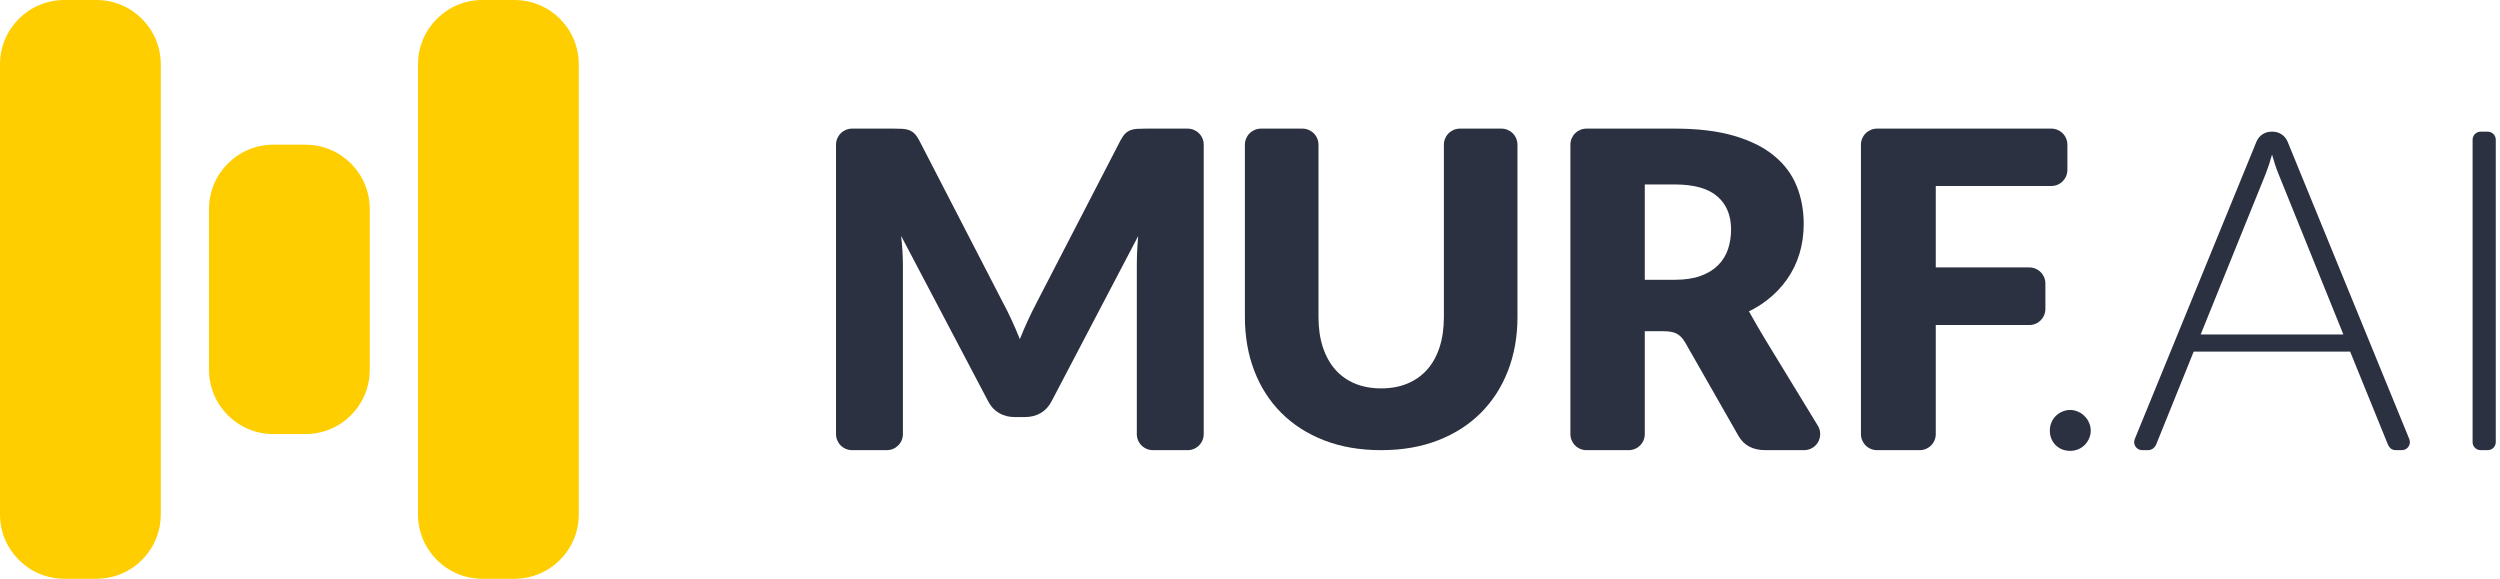
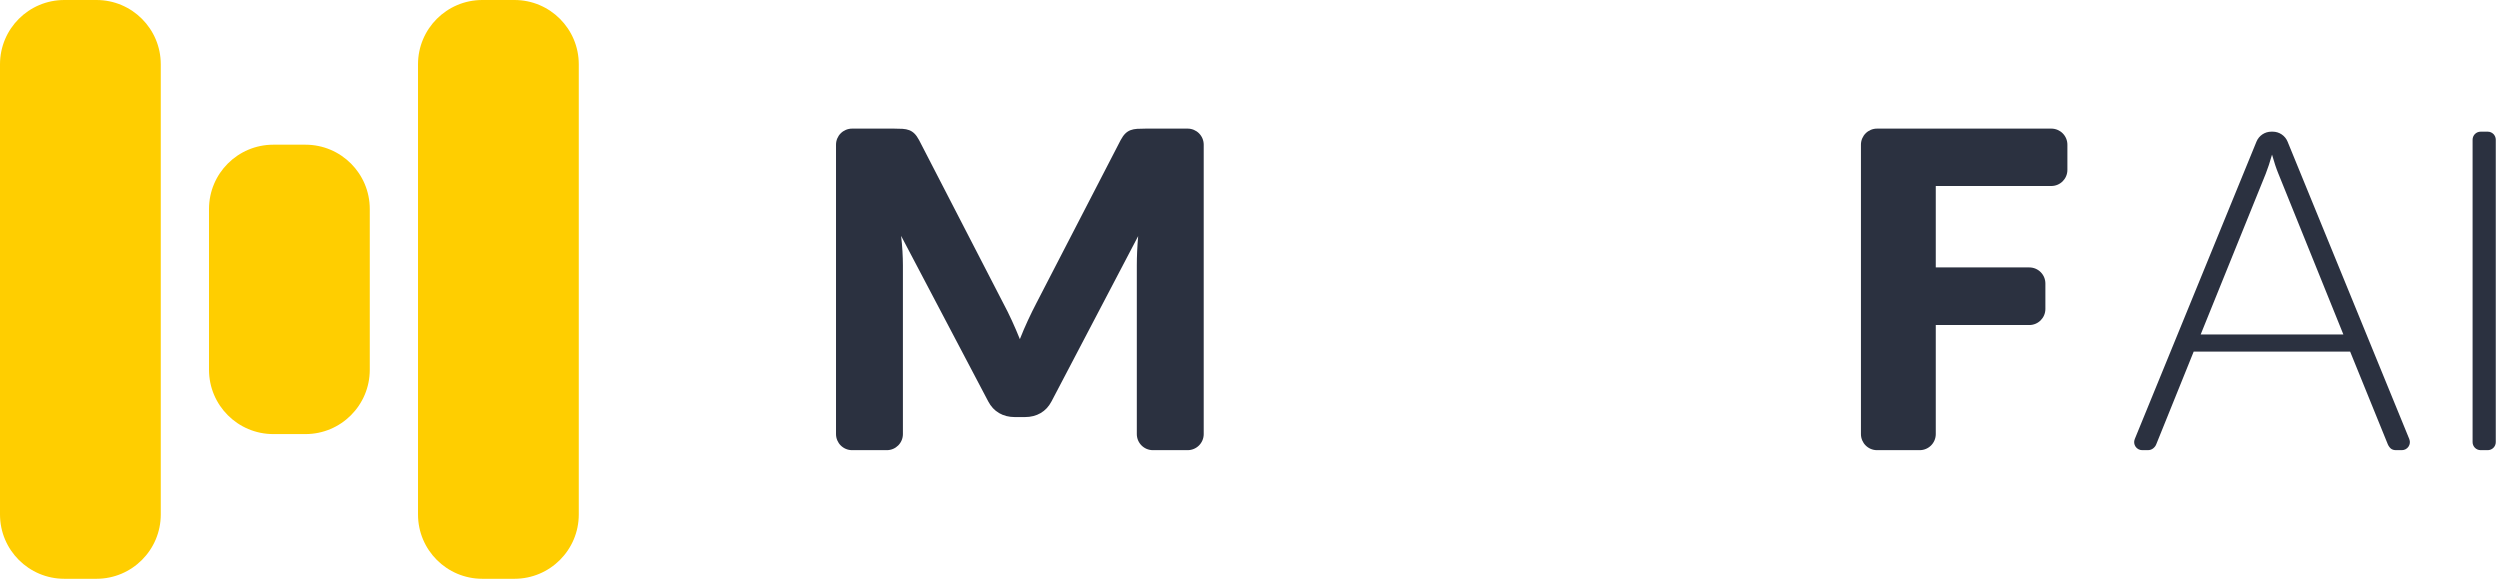
<svg xmlns="http://www.w3.org/2000/svg" width="311" height="72" viewBox="0 0 311 72" fill="none">
  <path d="M124.805 37.716C125.177 38.411 125.535 39.134 125.88 39.885C126.224 40.635 126.555 41.404 126.871 42.191C127.188 41.386 127.523 40.603 127.877 39.843C128.23 39.084 128.593 38.347 128.966 37.633L139.41 17.428C139.596 17.08 139.787 16.81 139.982 16.618C140.178 16.425 140.397 16.284 140.639 16.192C140.881 16.101 141.155 16.046 141.462 16.027C141.77 16.009 142.128 16 142.538 16H147.742C148.847 16 149.742 16.895 149.742 18V54C149.742 55.105 148.847 56 147.742 56H143.42C142.316 56 141.42 55.105 141.42 54V32.994C141.42 31.877 141.476 30.669 141.588 29.37L130.809 49.933C130.474 50.573 130.022 51.058 129.454 51.388C128.886 51.717 128.24 51.882 127.513 51.882H126.229C125.503 51.882 124.856 51.717 124.288 51.388C123.72 51.058 123.269 50.573 122.934 49.933L112.098 29.343C112.173 29.983 112.229 30.619 112.266 31.25C112.303 31.882 112.322 32.463 112.322 32.994V54C112.322 55.105 111.426 56 110.322 56H106C104.895 56 104 55.105 104 54V18C104 16.895 104.895 16 106 16H111.205C111.614 16 111.973 16.009 112.28 16.027C112.587 16.046 112.862 16.101 113.104 16.192C113.346 16.284 113.565 16.425 113.76 16.618C113.956 16.81 114.146 17.08 114.333 17.428L124.805 37.716Z" fill="#2B3140" />
-   <path d="M171.819 48.315C173.047 48.315 174.144 48.111 175.11 47.704C176.076 47.297 176.893 46.713 177.561 45.953C178.229 45.192 178.739 44.264 179.091 43.169C179.443 42.074 179.619 40.829 179.619 39.435V18C179.619 16.895 180.514 16 181.619 16H186.773C187.878 16 188.773 16.895 188.773 18V39.435C188.773 41.861 188.381 44.088 187.595 46.115C186.81 48.143 185.686 49.89 184.223 51.356C182.761 52.823 180.982 53.963 178.888 54.778C176.793 55.593 174.437 56 171.819 56C169.183 56 166.818 55.593 164.723 54.778C162.629 53.963 160.85 52.823 159.388 51.356C157.925 49.89 156.806 48.143 156.029 46.115C155.253 44.088 154.865 41.861 154.865 39.435V18C154.865 16.895 155.76 16 156.865 16H162.019C163.124 16 164.019 16.895 164.019 18V39.408C164.019 40.802 164.195 42.047 164.547 43.142C164.899 44.237 165.409 45.169 166.077 45.939C166.745 46.708 167.562 47.297 168.528 47.704C169.494 48.111 170.591 48.315 171.819 48.315Z" fill="#2B3140" />
-   <path d="M204.612 41.203V54C204.612 55.105 203.716 56 202.612 56H197.357C196.252 56 195.357 55.105 195.357 54V18C195.357 16.895 196.252 16 197.357 16H208.335C211.22 16 213.679 16.297 215.715 16.892C217.75 17.487 219.411 18.315 220.698 19.377C221.985 20.438 222.92 21.692 223.504 23.138C224.089 24.584 224.381 26.158 224.381 27.86C224.381 29.16 224.207 30.386 223.86 31.539C223.514 32.692 222.998 33.758 222.313 34.737C221.629 35.716 220.789 36.59 219.794 37.359C219.121 37.879 218.379 38.336 217.568 38.731C217.549 38.74 219.105 41.422 219.507 42.081L226.14 52.959C226.715 53.902 226.417 55.133 225.474 55.708C225.16 55.899 224.8 56 224.433 56H219.616C218.065 56 216.951 55.414 216.276 54.243L209.65 42.63C209.358 42.118 209.015 41.752 208.623 41.532C208.23 41.312 207.678 41.203 206.966 41.203H204.612ZM204.612 34.806H208.335C209.595 34.806 210.667 34.646 211.553 34.325C212.438 34.005 213.164 33.561 213.729 32.994C214.295 32.426 214.706 31.763 214.962 31.003C215.217 30.244 215.345 29.425 215.345 28.546C215.345 26.789 214.775 25.417 213.634 24.428C212.493 23.44 210.727 22.946 208.335 22.946H204.612V34.806Z" fill="#2B3140" />
  <path d="M257.184 18V21.138C257.184 22.242 256.289 23.138 255.184 23.138H240.81V33.268H252.446C253.551 33.268 254.446 34.164 254.446 35.268V38.434C254.446 39.538 253.551 40.434 252.446 40.434H240.81V54C240.81 55.105 239.915 56 238.81 56H233.501C232.396 56 231.501 55.105 231.501 54V18C231.501 16.895 232.396 16 233.501 16H255.184C256.289 16 257.184 16.895 257.184 18Z" fill="#2B3140" />
  <path d="M299.716 54.621C299.985 55.279 299.501 56 298.79 56H298.068C297.807 56 297.592 55.935 297.424 55.804C297.256 55.655 297.125 55.468 297.032 55.244L292.356 43.736H272.896L268.248 55.244C268.173 55.449 268.043 55.627 267.856 55.776C267.669 55.925 267.445 56 267.184 56H266.49C265.779 56 265.295 55.279 265.564 54.621L280.704 17.622C281.011 16.871 281.743 16.38 282.555 16.38H282.725C283.537 16.38 284.269 16.871 284.576 17.622L299.716 54.621ZM273.764 41.608H291.516L283.424 21.588C283.293 21.271 283.163 20.916 283.032 20.524C282.901 20.113 282.771 19.684 282.64 19.236C282.509 19.684 282.379 20.113 282.248 20.524C282.117 20.916 281.987 21.28 281.856 21.616L273.764 41.608Z" fill="#2B3140" />
  <path d="M310.474 55C310.474 55.552 310.026 56 309.474 56H308.59C308.037 56 307.59 55.552 307.59 55V17.38C307.59 16.828 308.037 16.38 308.59 16.38H309.474C310.026 16.38 310.474 16.828 310.474 17.38V55Z" fill="#2B3140" />
-   <path d="M255 53.557C255 53.209 255.064 52.879 255.193 52.568C255.321 52.256 255.495 51.99 255.715 51.77C255.953 51.532 256.219 51.348 256.513 51.22C256.824 51.073 257.163 51 257.53 51C257.878 51 258.208 51.073 258.52 51.22C258.832 51.348 259.098 51.532 259.318 51.77C259.556 51.99 259.739 52.256 259.868 52.568C260.014 52.879 260.088 53.209 260.088 53.557C260.088 53.924 260.014 54.263 259.868 54.575C259.739 54.868 259.556 55.134 259.318 55.373C259.098 55.593 258.832 55.767 258.52 55.895C258.208 56.023 257.878 56.087 257.53 56.087C256.815 56.087 256.21 55.849 255.715 55.373C255.238 54.877 255 54.273 255 53.557Z" fill="#2B3140" />
  <path d="M52 8C52 3.582 55.582 0 60 0H64C68.418 0 72 3.582 72 8V64C72 68.418 68.418 72 64 72H60C55.582 72 52 68.418 52 64V8Z" fill="#FFCE00" />
  <path d="M26 26C26 21.582 29.582 18 34 18H38C42.418 18 46 21.582 46 26V46C46 50.418 42.418 54 38 54H34C29.582 54 26 50.418 26 46V26Z" fill="#FFCE00" />
  <path d="M0 8C0 3.582 3.582 0 8 0H12C16.418 0 20 3.582 20 8V64C20 68.418 16.418 72 12 72H8C3.582 72 0 68.418 0 64V8Z" fill="#FFCE00" />
</svg>